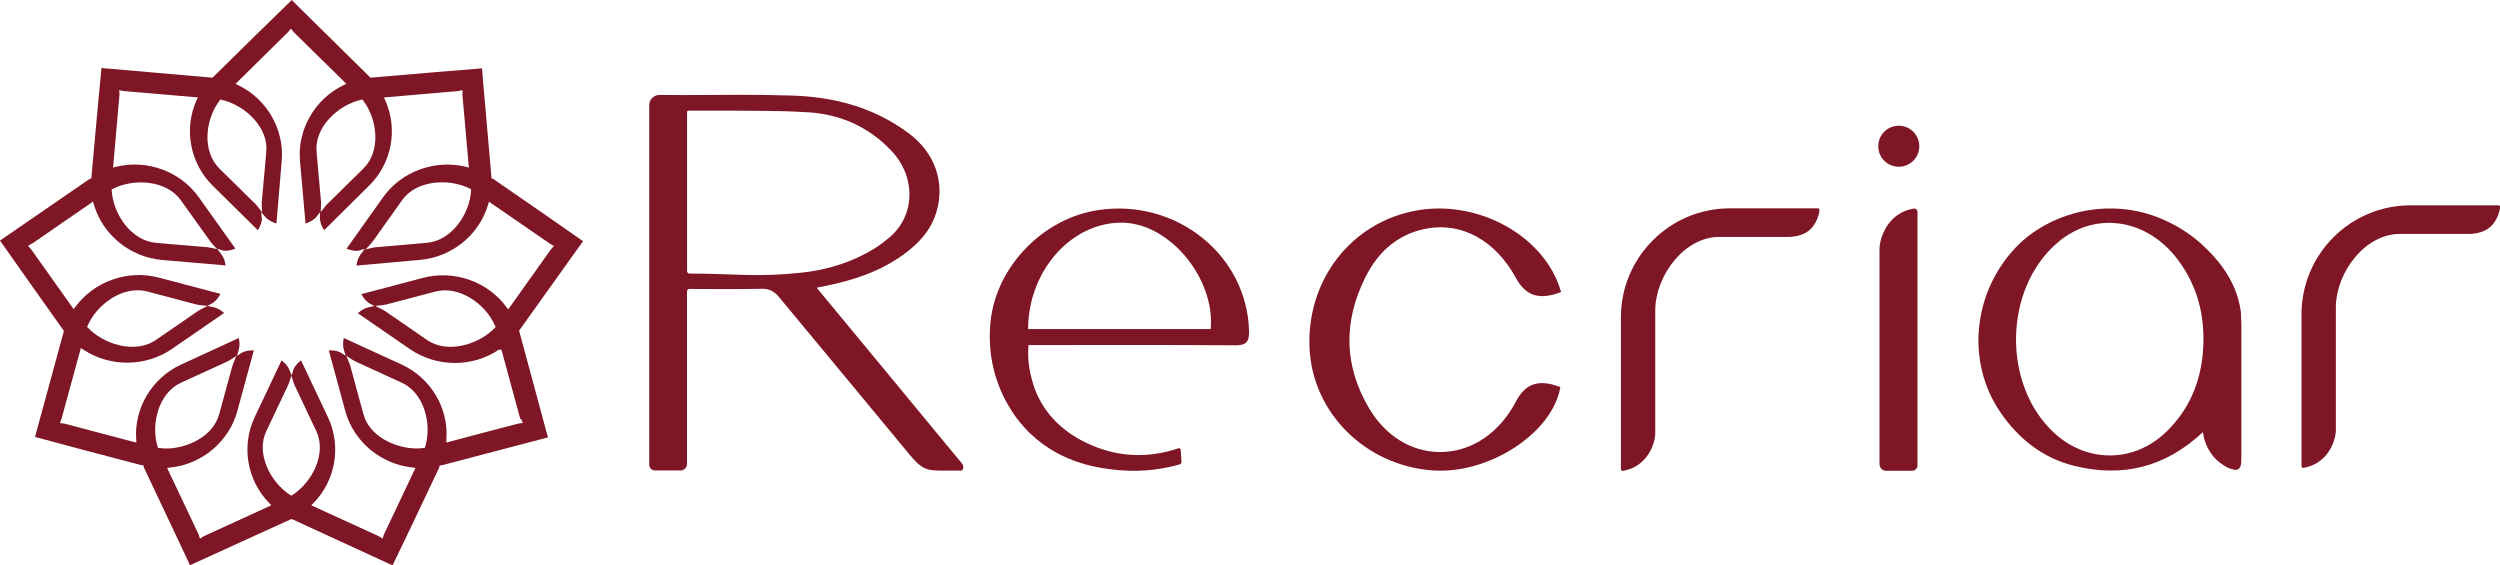
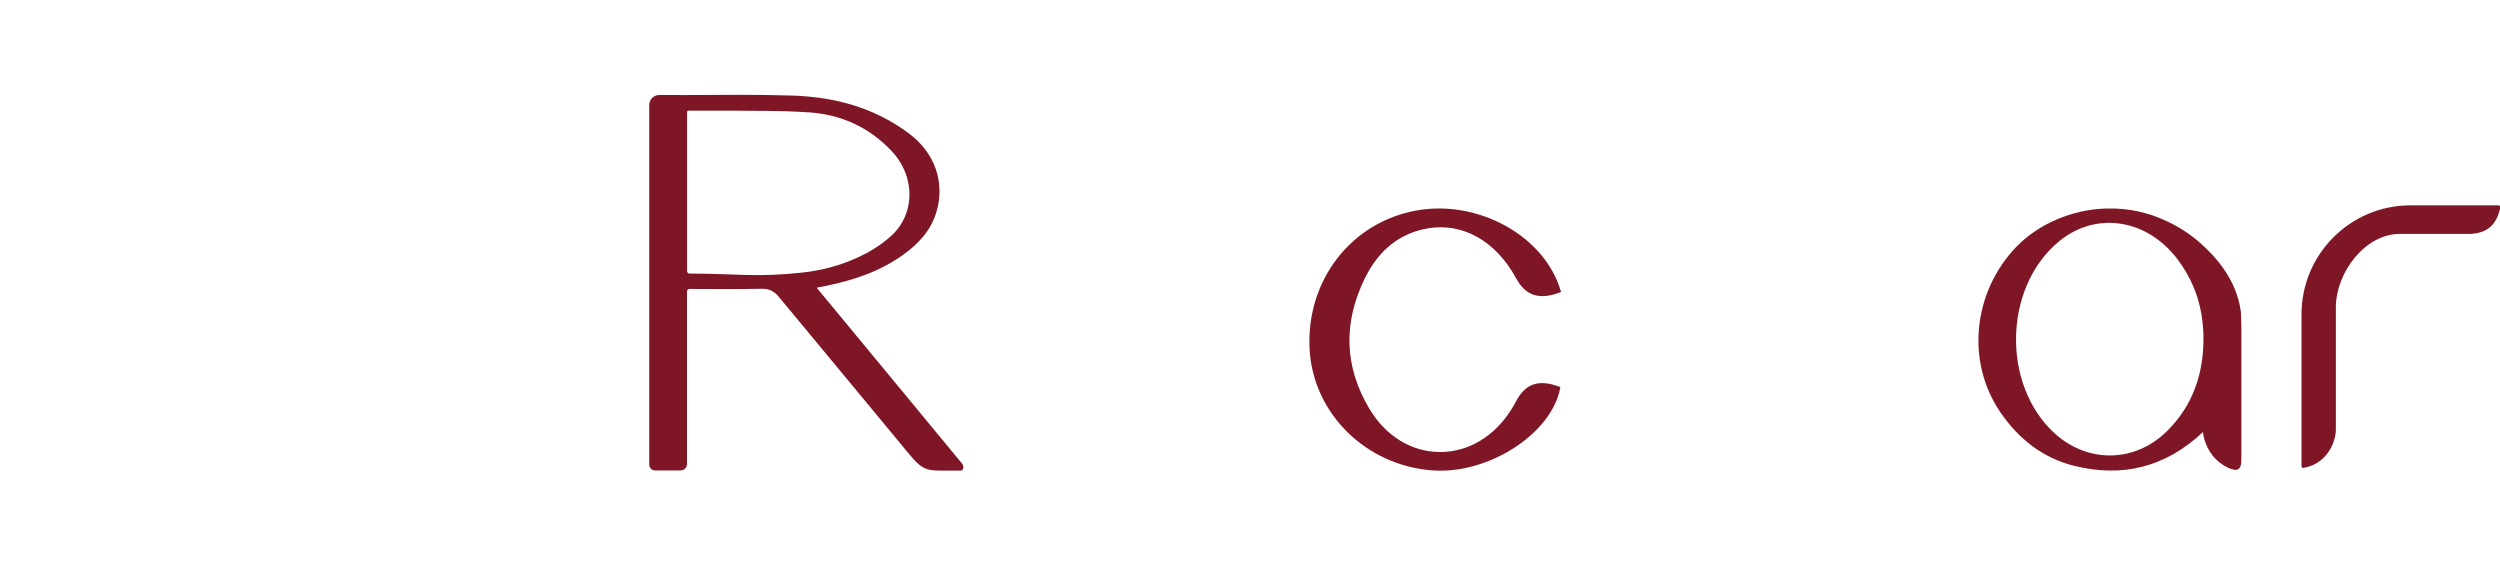
<svg xmlns="http://www.w3.org/2000/svg" width="283" height="64" viewBox="0 0 283 64" fill="none">
-   <path d="M214.941 18.875C216.223 18.875 217.263 17.836 217.263 16.554C217.263 15.271 216.223 14.232 214.941 14.232C213.659 14.232 212.62 15.271 212.62 16.554C212.62 17.836 213.659 18.875 214.941 18.875Z" fill="#7F1626" />
-   <path d="M205.957 23.669V23.933C205.835 24.575 205.599 25.151 205.221 25.641C204.212 26.972 202.277 26.821 202.098 26.821C202.098 26.821 194.897 26.821 194.605 26.821C190.679 26.821 187.395 31.181 187.376 35.116C187.376 35.342 187.376 49.063 187.376 49.063C187.367 49.167 187.357 49.29 187.348 49.431C187.32 49.63 187.084 51.394 185.546 52.536C184.838 53.065 184.139 53.225 183.677 53.31C183.583 53.31 183.488 53.235 183.488 53.112V35.918C183.488 29.114 189.018 23.584 195.822 23.584H205.806C205.882 23.575 205.929 23.631 205.957 23.669Z" fill="#7F1626" />
  <path d="M283 23.329V23.594C282.877 24.235 282.641 24.811 282.264 25.302C281.254 26.632 279.319 26.481 279.14 26.481C279.14 26.481 271.94 26.481 271.647 26.481C267.722 26.481 264.438 30.841 264.419 34.776C264.419 35.003 264.419 48.724 264.419 48.724C264.409 48.828 264.4 48.95 264.39 49.092C264.362 49.29 264.126 51.055 262.588 52.197C261.88 52.725 261.182 52.886 260.72 52.97C260.625 52.97 260.531 52.895 260.531 52.772V35.578C260.531 28.774 266.061 23.244 272.865 23.244H282.849C282.924 23.244 282.972 23.292 283 23.329Z" fill="#7F1626" />
-   <path d="M217.064 24.018V52.659C217.064 53.008 216.79 53.291 216.441 53.291H213.497C213.091 53.291 212.761 52.951 212.761 52.536V28.17C212.77 28.057 212.78 27.925 212.789 27.783C212.789 27.774 212.789 27.774 212.789 27.765C212.846 27.264 213.214 25.556 214.676 24.433C215.394 23.895 216.111 23.697 216.63 23.612C216.856 23.584 217.064 23.763 217.064 24.018Z" fill="#7F1626" />
  <path d="M253.669 35.314C253.15 31.351 250.432 28.784 249.413 27.821C249.394 27.802 249.385 27.793 249.366 27.774C249.272 27.698 249.168 27.604 249.055 27.491C248.913 27.368 248.753 27.227 248.573 27.085C248.432 26.972 248.281 26.859 248.139 26.745C247.922 26.585 247.705 26.434 247.488 26.283C247.045 25.99 246.611 25.726 246.167 25.481C245.941 25.358 245.705 25.245 245.459 25.122C243.194 24.018 240.901 23.565 238.712 23.603C238.485 23.603 238.259 23.603 238.042 23.622C237.853 23.631 237.664 23.65 237.476 23.66C233.72 24.009 230.398 25.717 228.265 27.925C223.349 33.021 222.49 40.929 226.472 46.714C228.53 49.705 231.266 51.857 234.805 52.734C240.184 54.065 245.063 52.961 249.385 48.903C249.385 48.969 249.394 49.026 249.404 49.092C249.404 49.101 249.404 49.101 249.404 49.111C249.413 49.148 249.423 49.205 249.432 49.271C249.536 49.894 249.97 51.385 251.32 52.395C251.952 52.867 252.414 53.112 253.103 53.197C253.113 53.197 253.113 53.197 253.122 53.197C253.707 53.065 253.726 52.659 253.726 51.423C253.735 46.61 253.726 41.797 253.726 36.975C253.717 36.975 253.688 35.437 253.669 35.314ZM249.366 39.91C249.074 43.298 247.828 46.317 245.289 48.818C241.675 52.376 236.372 52.47 232.616 49.082C226.595 43.637 226.784 32.615 232.984 27.406C234.909 25.783 237.164 25.084 239.391 25.254C242.034 25.443 244.629 26.859 246.545 29.416C247.299 30.426 247.903 31.492 248.356 32.596C248.904 33.946 249.234 35.371 249.366 36.862C249.413 37.381 249.432 37.909 249.432 38.438C249.432 38.928 249.404 39.419 249.366 39.91Z" fill="#7F1626" />
  <path d="M176.467 43.76L176.628 43.817L176.599 43.986C175.656 48.875 169.116 53.282 163.067 53.282C162.774 53.282 162.473 53.263 162.189 53.253C154.602 52.706 148.619 46.789 148.242 39.485C147.855 31.728 152.96 25.132 160.387 23.82C167.37 22.584 174.825 26.727 176.656 32.87L176.713 33.049L176.533 33.125C174.212 33.974 172.702 33.474 171.617 31.492C169.324 27.274 165.568 25.16 161.585 25.858C158.471 26.406 156.103 28.274 154.536 31.436C152.026 36.494 152.167 41.467 154.98 46.214C156.82 49.328 159.717 51.13 162.925 51.168H163.029C166.238 51.168 169.173 49.403 171.107 46.317C171.296 46.025 171.456 45.713 171.626 45.421L171.655 45.355C172.711 43.411 174.193 42.92 176.467 43.76Z" fill="#7F1626" />
-   <path d="M124.367 23.773C118.101 24.688 112.807 30.133 112.137 36.343C111.882 38.655 112.137 40.919 112.825 42.986C112.882 43.156 112.948 43.345 113.024 43.533C113.08 43.684 113.137 43.845 113.203 44.005C113.297 44.241 113.401 44.477 113.514 44.713C113.684 45.062 113.863 45.421 114.081 45.789C114.694 46.874 115.506 47.988 116.591 49.045C120.299 52.621 124.81 53.036 126.584 53.216C129.576 53.499 132.029 52.999 133.549 52.565C133.681 52.527 133.756 52.404 133.747 52.272C133.719 51.819 133.69 51.366 133.653 50.913C133.643 50.79 133.52 50.706 133.398 50.743C132.199 51.158 130.218 51.668 127.783 51.47C126.962 51.394 126.226 51.262 125.622 51.102C125.527 51.074 125.424 51.055 125.339 51.017C125.291 51.008 125.244 50.989 125.188 50.979C124.782 50.866 124.452 50.753 124.216 50.658C123.178 50.262 119.403 48.828 117.516 44.911C117.28 44.43 116.997 43.732 116.779 42.835C116.572 42.099 116.449 41.325 116.402 40.542C116.374 40.051 116.383 39.561 116.43 39.06H118.063C125.32 39.06 132.577 39.032 139.834 39.089C141.098 39.098 141.419 38.683 141.391 37.466C141.174 28.906 133.19 22.471 124.367 23.773ZM137.05 37.249H116.383C116.393 30.501 121.498 24.962 127.302 25.217C132.548 25.453 137.559 31.605 137.05 37.249Z" fill="#7F1626" />
  <path d="M108.909 52.48C106.72 49.856 104.408 47.025 102.171 44.326C98.934 40.41 95.679 36.475 92.517 32.653C92.489 32.596 92.413 32.558 92.583 32.539C92.819 32.492 93.036 32.455 93.272 32.407C96.443 31.766 99.519 30.813 102.303 28.793C103.926 27.604 105.37 26.16 106.021 23.933C106.984 20.621 105.823 17.299 102.898 15.11C98.84 12.081 94.32 10.967 89.63 10.816C84.76 10.674 82.41 10.759 77.768 10.759H77.088L75.182 10.75H74.644C74.012 10.75 73.493 11.259 73.493 11.892V52.602C73.493 52.961 73.785 53.253 74.144 53.253H77.041C77.437 53.253 77.768 52.933 77.768 52.527V33.011C77.768 32.842 77.881 32.709 78.013 32.709C81.759 32.719 82.637 32.747 86.289 32.691C87.101 32.681 87.667 32.992 88.214 33.663C91.177 37.239 94.103 40.759 97.047 44.317C98.897 46.544 101.105 49.214 103.002 51.508C104.512 53.348 105.115 53.272 107.163 53.272C107.163 53.272 108.098 53.272 108.805 53.272C108.956 53.282 109.211 52.848 108.909 52.48ZM78.022 30.964C77.881 30.964 77.777 30.822 77.777 30.662V12.675C77.777 12.59 77.843 12.524 77.928 12.524H79.929C82.854 12.524 84.638 12.534 86.393 12.552C87.903 12.562 89.394 12.581 91.63 12.722C95.16 12.967 98.349 14.355 100.926 17.091C103.7 20.026 103.653 24.452 100.595 26.953C99.746 27.642 99.132 28.095 98.076 28.661C95.622 29.963 93.159 30.605 90.772 30.86C85.657 31.417 83.26 30.973 78.022 30.964Z" fill="#7F1626" />
-   <path d="M58.755 37.427L58.812 37.362C64.274 29.699 65.678 27.739 66 27.301C64.966 26.563 58.755 22.26 55.797 20.226H55.635L55.626 19.983C55.057 13.459 54.791 10.37 54.659 8.904C54.602 8.223 54.573 7.896 54.564 7.737C53.303 7.822 45.878 8.456 42.056 8.783L41.952 8.792L41.866 8.718L37.115 4.041C34.176 1.139 33.294 0.28 33.029 0C32.118 0.868 26.846 6.039 24.143 8.708L24.058 8.783H23.944C14.044 7.924 11.996 7.747 11.484 7.7C11.36 8.858 10.744 15.643 10.355 19.992L10.346 20.216L10.184 20.226C2.134 25.77 0.417 26.946 0 27.235C0.702 28.262 5.054 34.394 7.169 37.371L7.216 37.437L7.207 37.567C4.997 45.688 4.277 48.329 4.04 49.178L3.964 49.458C5.178 49.804 12.384 51.717 16.045 52.669H16.253L16.263 52.865C20.189 61.153 21.251 63.431 21.507 63.981C22.616 63.487 29.169 60.5 32.896 58.792L32.953 58.764L33.114 58.792C41.715 62.74 43.905 63.748 44.436 64C44.986 62.908 48.087 56.393 49.747 52.865V52.688L49.984 52.678C50.192 52.622 53.018 51.876 56.972 50.84C59.315 50.224 61.486 49.654 62.027 49.514C61.761 48.497 60.14 42.514 58.803 37.586L58.755 37.427ZM53.331 21.43L53.322 21.588C53.17 24.23 51.131 27.235 48.324 27.487C48.115 27.506 42.881 27.963 42.834 27.963C42.729 27.963 42.473 27.973 42.16 28.047L41.392 28.234L41.923 27.655C42.103 27.459 42.227 27.282 42.293 27.189L42.35 27.114C42.35 27.114 43.109 26.041 43.886 24.958L44.816 23.651C45.195 23.11 45.479 22.718 45.517 22.662C47.129 20.384 50.79 20.151 53.198 21.355L53.331 21.43ZM41.041 11.284L41.117 11.387C42.739 13.515 43.137 17.108 41.146 19.068C40.994 19.218 37.248 22.904 37.248 22.904L37.22 22.933C37.144 22.998 36.973 23.157 36.793 23.39L36.309 24.006L36.338 23.231C36.357 23.026 36.347 22.811 36.319 22.606C36.309 22.587 36.234 21.682 35.959 18.583C35.892 17.818 35.845 17.23 35.835 17.164C35.589 14.42 38.234 11.91 40.861 11.294L41.041 11.284ZM24.854 11.387L24.949 11.266L25.11 11.303C27.737 11.91 30.392 14.411 30.146 17.164C30.117 17.37 29.662 22.522 29.662 22.569C29.653 22.662 29.605 22.914 29.634 23.241L29.672 24.034L29.188 23.409C29.027 23.194 28.866 23.035 28.771 22.942L28.742 22.923C28.666 22.849 26.011 20.226 25.129 19.367L24.835 19.078C22.844 17.118 23.233 13.524 24.854 11.387ZM12.792 21.364C15.201 20.16 18.861 20.403 20.473 22.671C20.596 22.849 23.65 27.114 23.65 27.114L23.678 27.151C23.716 27.207 23.849 27.413 24.058 27.646L24.589 28.206L23.821 28.038C23.555 27.982 23.328 27.973 23.214 27.963L23.138 27.954C23.138 27.954 21.82 27.842 20.473 27.73L19.316 27.637C18.425 27.562 17.733 27.497 17.647 27.487C14.85 27.244 12.811 24.239 12.65 21.588L12.64 21.43L12.792 21.364ZM18.046 50.718L17.884 50.7L17.837 50.55C17.069 48.002 17.941 44.493 20.483 43.326L25.537 41.011C25.613 40.983 25.84 40.881 26.087 40.722L26.76 40.283L26.457 41.021C26.362 41.245 26.296 41.45 26.248 41.646L26.239 41.665C26.229 41.721 24.873 46.677 24.807 46.901C24.124 49.412 21.184 50.774 18.766 50.774C18.529 50.765 18.283 50.737 18.046 50.718ZM33.123 56.02L32.981 56.113L32.839 56.029C30.582 54.564 28.951 51.316 30.146 48.805L32.478 43.886C32.583 43.681 32.678 43.476 32.744 43.261L32.981 42.533L33.218 43.261C33.313 43.569 33.427 43.774 33.465 43.858L35.807 48.805C36.992 51.316 35.371 54.564 33.123 56.02ZM48.135 50.55L48.087 50.7L47.926 50.718C47.679 50.746 47.442 50.765 47.186 50.765C44.768 50.765 41.828 49.412 41.146 46.892C41.089 46.733 39.79 41.935 39.714 41.646C39.714 41.646 39.704 41.618 39.695 41.572L39.685 41.534C39.657 41.422 39.6 41.226 39.505 41.011L39.202 40.283L39.875 40.713C40.122 40.871 40.359 40.974 40.425 41.002L40.482 41.03L45.47 43.317C48.03 44.484 48.903 48.002 48.135 50.55ZM59.021 47.48C59.03 47.508 59.049 47.554 59.068 47.592L59.182 47.881L58.869 47.918C58.831 47.928 58.793 47.928 58.755 47.937C58.736 47.937 58.708 47.946 58.689 47.946L58.613 47.965C58.613 47.965 57.399 48.282 55.825 48.693C54.251 49.113 52.307 49.617 50.856 50.009L50.524 50.093L50.534 49.757C50.799 46.192 48.76 42.776 45.46 41.264L38.927 38.267L38.917 38.277C38.822 38.678 38.813 39.08 38.889 39.471C38.898 39.509 38.908 39.537 38.917 39.565C38.927 39.593 38.927 39.621 38.936 39.639L39.135 40.265L38.566 39.919C38.529 39.892 38.49 39.873 38.434 39.845C38.073 39.696 37.666 39.639 37.22 39.667L39.088 46.528C40.027 49.981 43.09 52.548 46.703 52.921L47.035 52.958L46.892 53.266C45.612 55.955 43.488 60.444 43.488 60.444C43.488 60.453 43.478 60.5 43.45 60.547L43.441 60.575C43.431 60.603 43.412 60.631 43.412 60.668L43.317 60.967L42.815 60.668L35.238 57.205L35.475 56.962C38.007 54.386 38.661 50.476 37.125 47.237L34.081 40.797C33.73 41.039 33.465 41.357 33.275 41.702C33.246 41.749 33.228 41.786 33.218 41.833L33.019 42.505L32.734 41.814C32.715 41.777 32.706 41.739 32.678 41.702C32.497 41.347 32.222 41.058 31.872 40.797L28.828 47.228C27.291 50.466 27.955 54.377 30.478 56.953L30.715 57.196L23.062 60.705L22.635 60.967L22.541 60.677C22.531 60.64 22.522 60.612 22.512 60.584L22.503 60.547C22.493 60.519 22.474 60.472 22.455 60.435C22.455 60.435 22.322 60.155 22.104 59.697C21.877 59.231 21.573 58.596 21.241 57.868C20.549 56.412 19.705 54.62 19.06 53.276L18.918 52.968L19.25 52.93C22.863 52.557 25.926 49.99 26.865 46.537L28.733 39.677L28.723 39.667C28.287 39.639 27.889 39.705 27.528 39.854C27.453 39.882 27.424 39.892 27.386 39.919L26.827 40.293L27.026 39.602C27.035 39.565 27.054 39.528 27.054 39.49C27.14 39.098 27.13 38.697 27.026 38.267L20.492 41.273C17.202 42.785 15.163 46.201 15.419 49.766L15.438 50.102L15.106 50.018C12.204 49.244 7.34 47.965 7.34 47.965C7.283 47.956 7.226 47.946 7.16 47.937L6.78 47.881L6.894 47.592C6.922 47.536 6.941 47.48 6.951 47.433L6.989 47.34C7.046 47.088 7.539 45.305 8.022 43.532C8.506 41.749 8.999 39.975 9.066 39.724L9.151 39.397L9.445 39.584C12.451 41.572 16.472 41.544 19.449 39.509L25.366 35.43L25.357 35.421C25.035 35.131 24.693 34.926 24.314 34.814C24.257 34.786 24.2 34.777 24.153 34.767L23.479 34.627L24.067 34.31C24.105 34.291 24.143 34.263 24.172 34.235L24.2 34.207C24.503 33.983 24.75 33.675 24.949 33.265L17.989 31.426C14.48 30.502 10.687 31.827 8.544 34.721L8.335 34.991L8.136 34.711C6.41 32.275 3.528 28.225 3.528 28.225C3.499 28.187 3.442 28.122 3.376 28.057L3.177 27.833L3.442 27.674C3.499 27.646 3.556 27.609 3.603 27.581L3.67 27.553L6.031 25.928C7.368 25.005 9.018 23.866 10.251 23.017L10.526 22.811L10.621 23.138C11.626 26.591 14.727 29.111 18.34 29.429L25.528 30.045L25.537 30.026C25.48 29.615 25.357 29.233 25.139 28.906C25.129 28.887 25.11 28.859 25.091 28.841C25.072 28.813 25.063 28.785 25.035 28.757L24.579 28.159L25.3 28.374C25.338 28.383 25.376 28.383 25.433 28.383C25.831 28.402 26.22 28.318 26.647 28.141L22.503 22.326C20.426 19.404 16.661 18.014 13.134 18.882L12.802 18.975L12.83 18.63C13.086 15.671 13.522 10.743 13.522 10.743V10.519L13.494 10.211L13.807 10.267C13.864 10.276 13.902 10.286 13.94 10.295C13.968 10.295 13.996 10.304 14.015 10.304L14.063 10.313C14.063 10.313 15.315 10.425 16.936 10.556C17.875 10.631 18.937 10.724 19.961 10.818C20.701 10.883 21.431 10.939 22.057 10.995L22.398 11.023L22.256 11.331C20.777 14.607 21.516 18.499 24.077 21.019L29.178 26.05L29.188 26.041C29.416 25.704 29.577 25.312 29.634 24.93C29.643 24.864 29.643 24.818 29.643 24.79L29.567 24.024L30.07 24.594C30.117 24.65 30.155 24.687 30.184 24.715C30.497 24.977 30.847 25.172 31.293 25.294L31.89 18.219C32.203 14.663 30.222 11.21 26.969 9.642L26.656 9.502L32.583 3.659C32.611 3.631 32.64 3.593 32.678 3.547L32.915 3.239L33.171 3.537C33.218 3.593 33.247 3.631 33.285 3.668L35.323 5.675C36.243 6.589 37.466 7.793 38.965 9.25L39.202 9.492L38.898 9.632C35.636 11.21 33.654 14.654 33.958 18.21L34.584 25.294H34.603C35.01 25.172 35.361 24.977 35.655 24.715C35.712 24.669 35.75 24.64 35.769 24.613L36.215 24.034V24.762C36.215 24.818 36.224 24.855 36.234 24.921C36.291 25.312 36.442 25.695 36.689 26.059L41.781 21.019C44.351 18.499 45.081 14.607 43.602 11.34L43.459 11.032L43.801 11.004C46.807 10.743 51.814 10.313 51.814 10.313L51.852 10.304C51.871 10.295 51.899 10.295 51.928 10.295C51.965 10.286 52.004 10.286 52.051 10.267L52.364 10.211L52.354 10.519C52.345 10.594 52.345 10.678 52.345 10.743C52.345 10.743 52.459 11.975 52.601 13.571C52.743 15.176 52.904 17.146 53.047 18.63L53.075 18.975L52.743 18.882C49.225 18.023 45.451 19.404 43.365 22.326L39.23 28.15C39.609 28.309 39.97 28.393 40.311 28.393H40.425C40.501 28.393 40.539 28.393 40.577 28.383L41.297 28.169L40.842 28.757C40.814 28.794 40.785 28.831 40.766 28.869L40.747 28.906C40.529 29.233 40.406 29.615 40.349 30.063L47.537 29.419C51.15 29.111 54.251 26.591 55.256 23.157L55.351 22.83L62.273 27.599C62.33 27.627 62.368 27.655 62.434 27.693L62.7 27.851L62.501 28.075C62.425 28.15 62.368 28.225 62.34 28.262C62.33 28.262 59.457 32.303 57.731 34.739L57.522 35.019L57.323 34.749C55.18 31.855 51.387 30.53 47.879 31.454L40.909 33.293C41.108 33.685 41.364 34.002 41.667 34.226L41.696 34.254C41.724 34.282 41.762 34.31 41.8 34.329L42.388 34.646L41.724 34.786C41.667 34.795 41.601 34.814 41.553 34.833C41.184 34.945 40.852 35.15 40.51 35.458L46.428 39.537C49.415 41.581 53.435 41.609 56.432 39.611L56.489 39.574H56.754L56.811 39.752C57.589 42.626 58.888 47.396 58.888 47.396L59.021 47.48ZM9.862 37.017L9.919 36.867C10.981 34.422 13.949 32.285 16.661 32.994C16.879 33.05 21.81 34.347 21.991 34.403L22.047 34.413C22.104 34.422 22.341 34.506 22.673 34.543L23.498 34.627L22.759 35.001C22.484 35.141 22.275 35.29 22.209 35.346C22.114 35.402 17.913 38.305 17.657 38.473C16.908 38.995 15.997 39.257 14.973 39.257C13.181 39.257 11.228 38.417 9.985 37.129L9.862 37.017ZM56.109 37.017L55.996 37.129C54.754 38.426 52.8 39.257 51.008 39.257C49.984 39.257 49.073 38.995 48.324 38.473C48.144 38.352 43.801 35.355 43.801 35.355C43.706 35.29 43.497 35.15 43.213 35.001L42.473 34.627L43.298 34.543C43.63 34.506 43.867 34.431 43.915 34.413L43.971 34.403C43.981 34.394 44.436 34.282 45.081 34.114C46.598 33.713 49.149 33.041 49.291 33.003C52.013 32.294 54.981 34.431 56.043 36.877L56.109 37.017Z" fill="#7F1626" />
</svg>